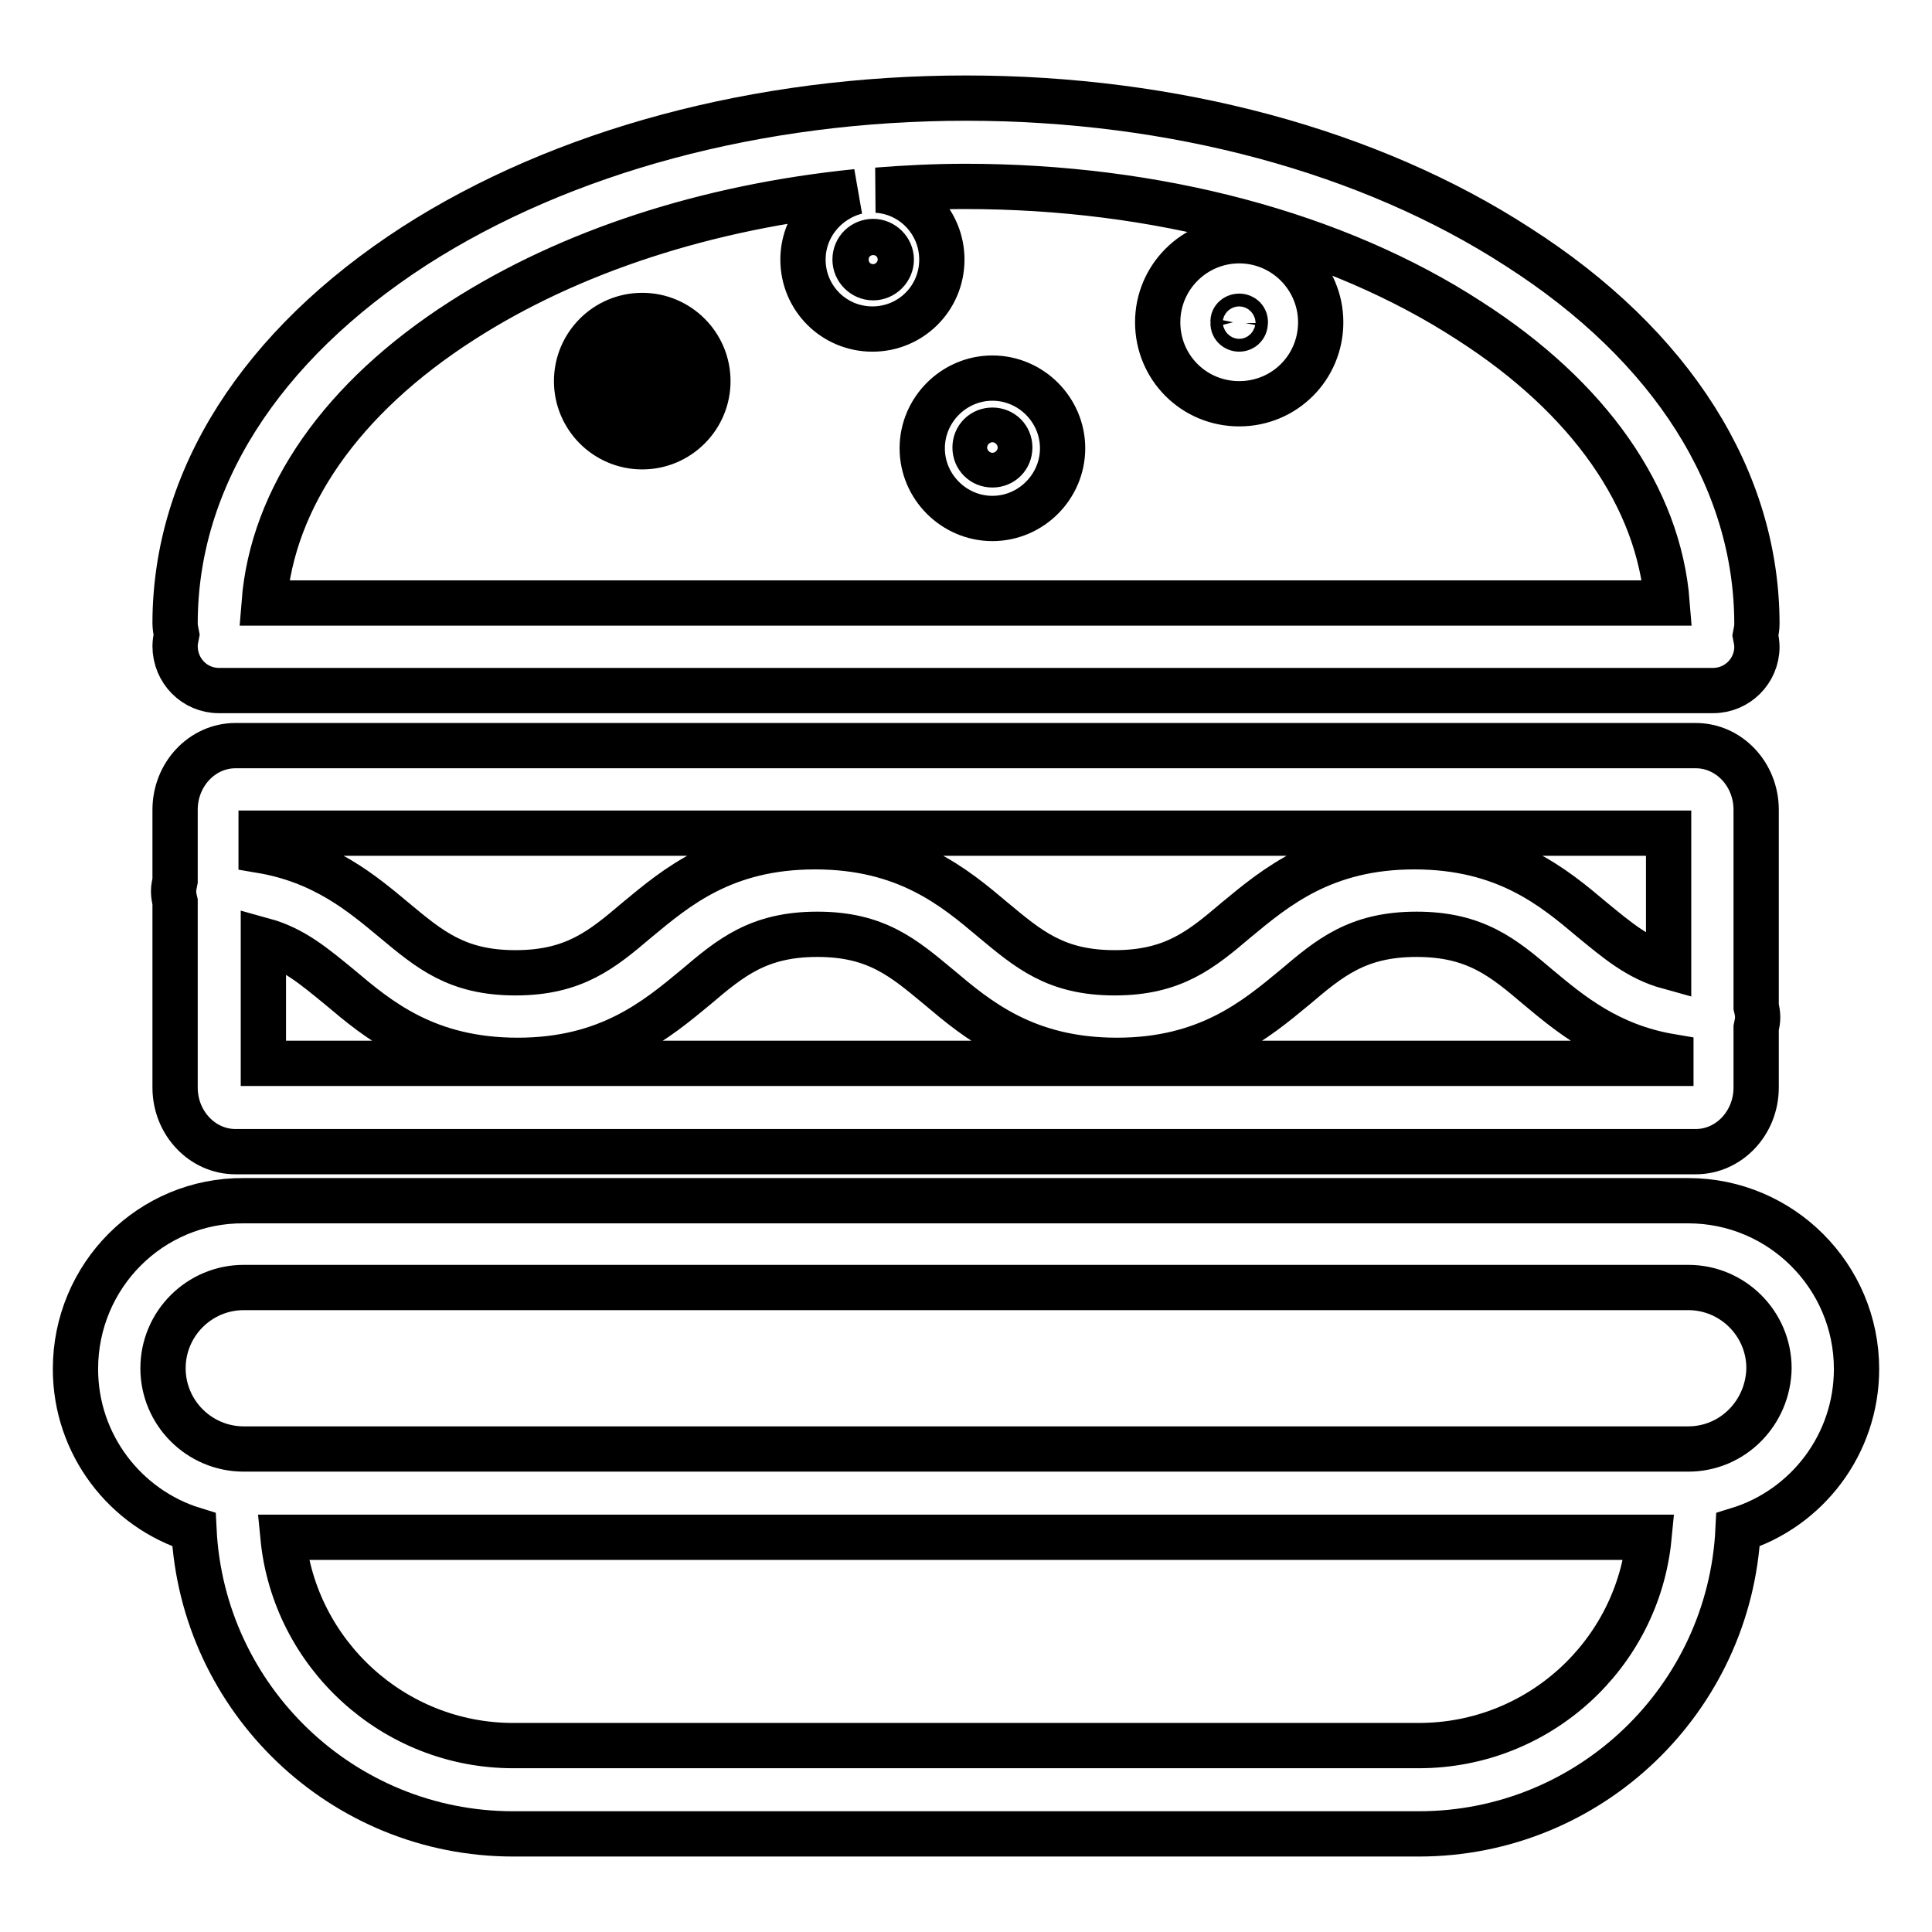
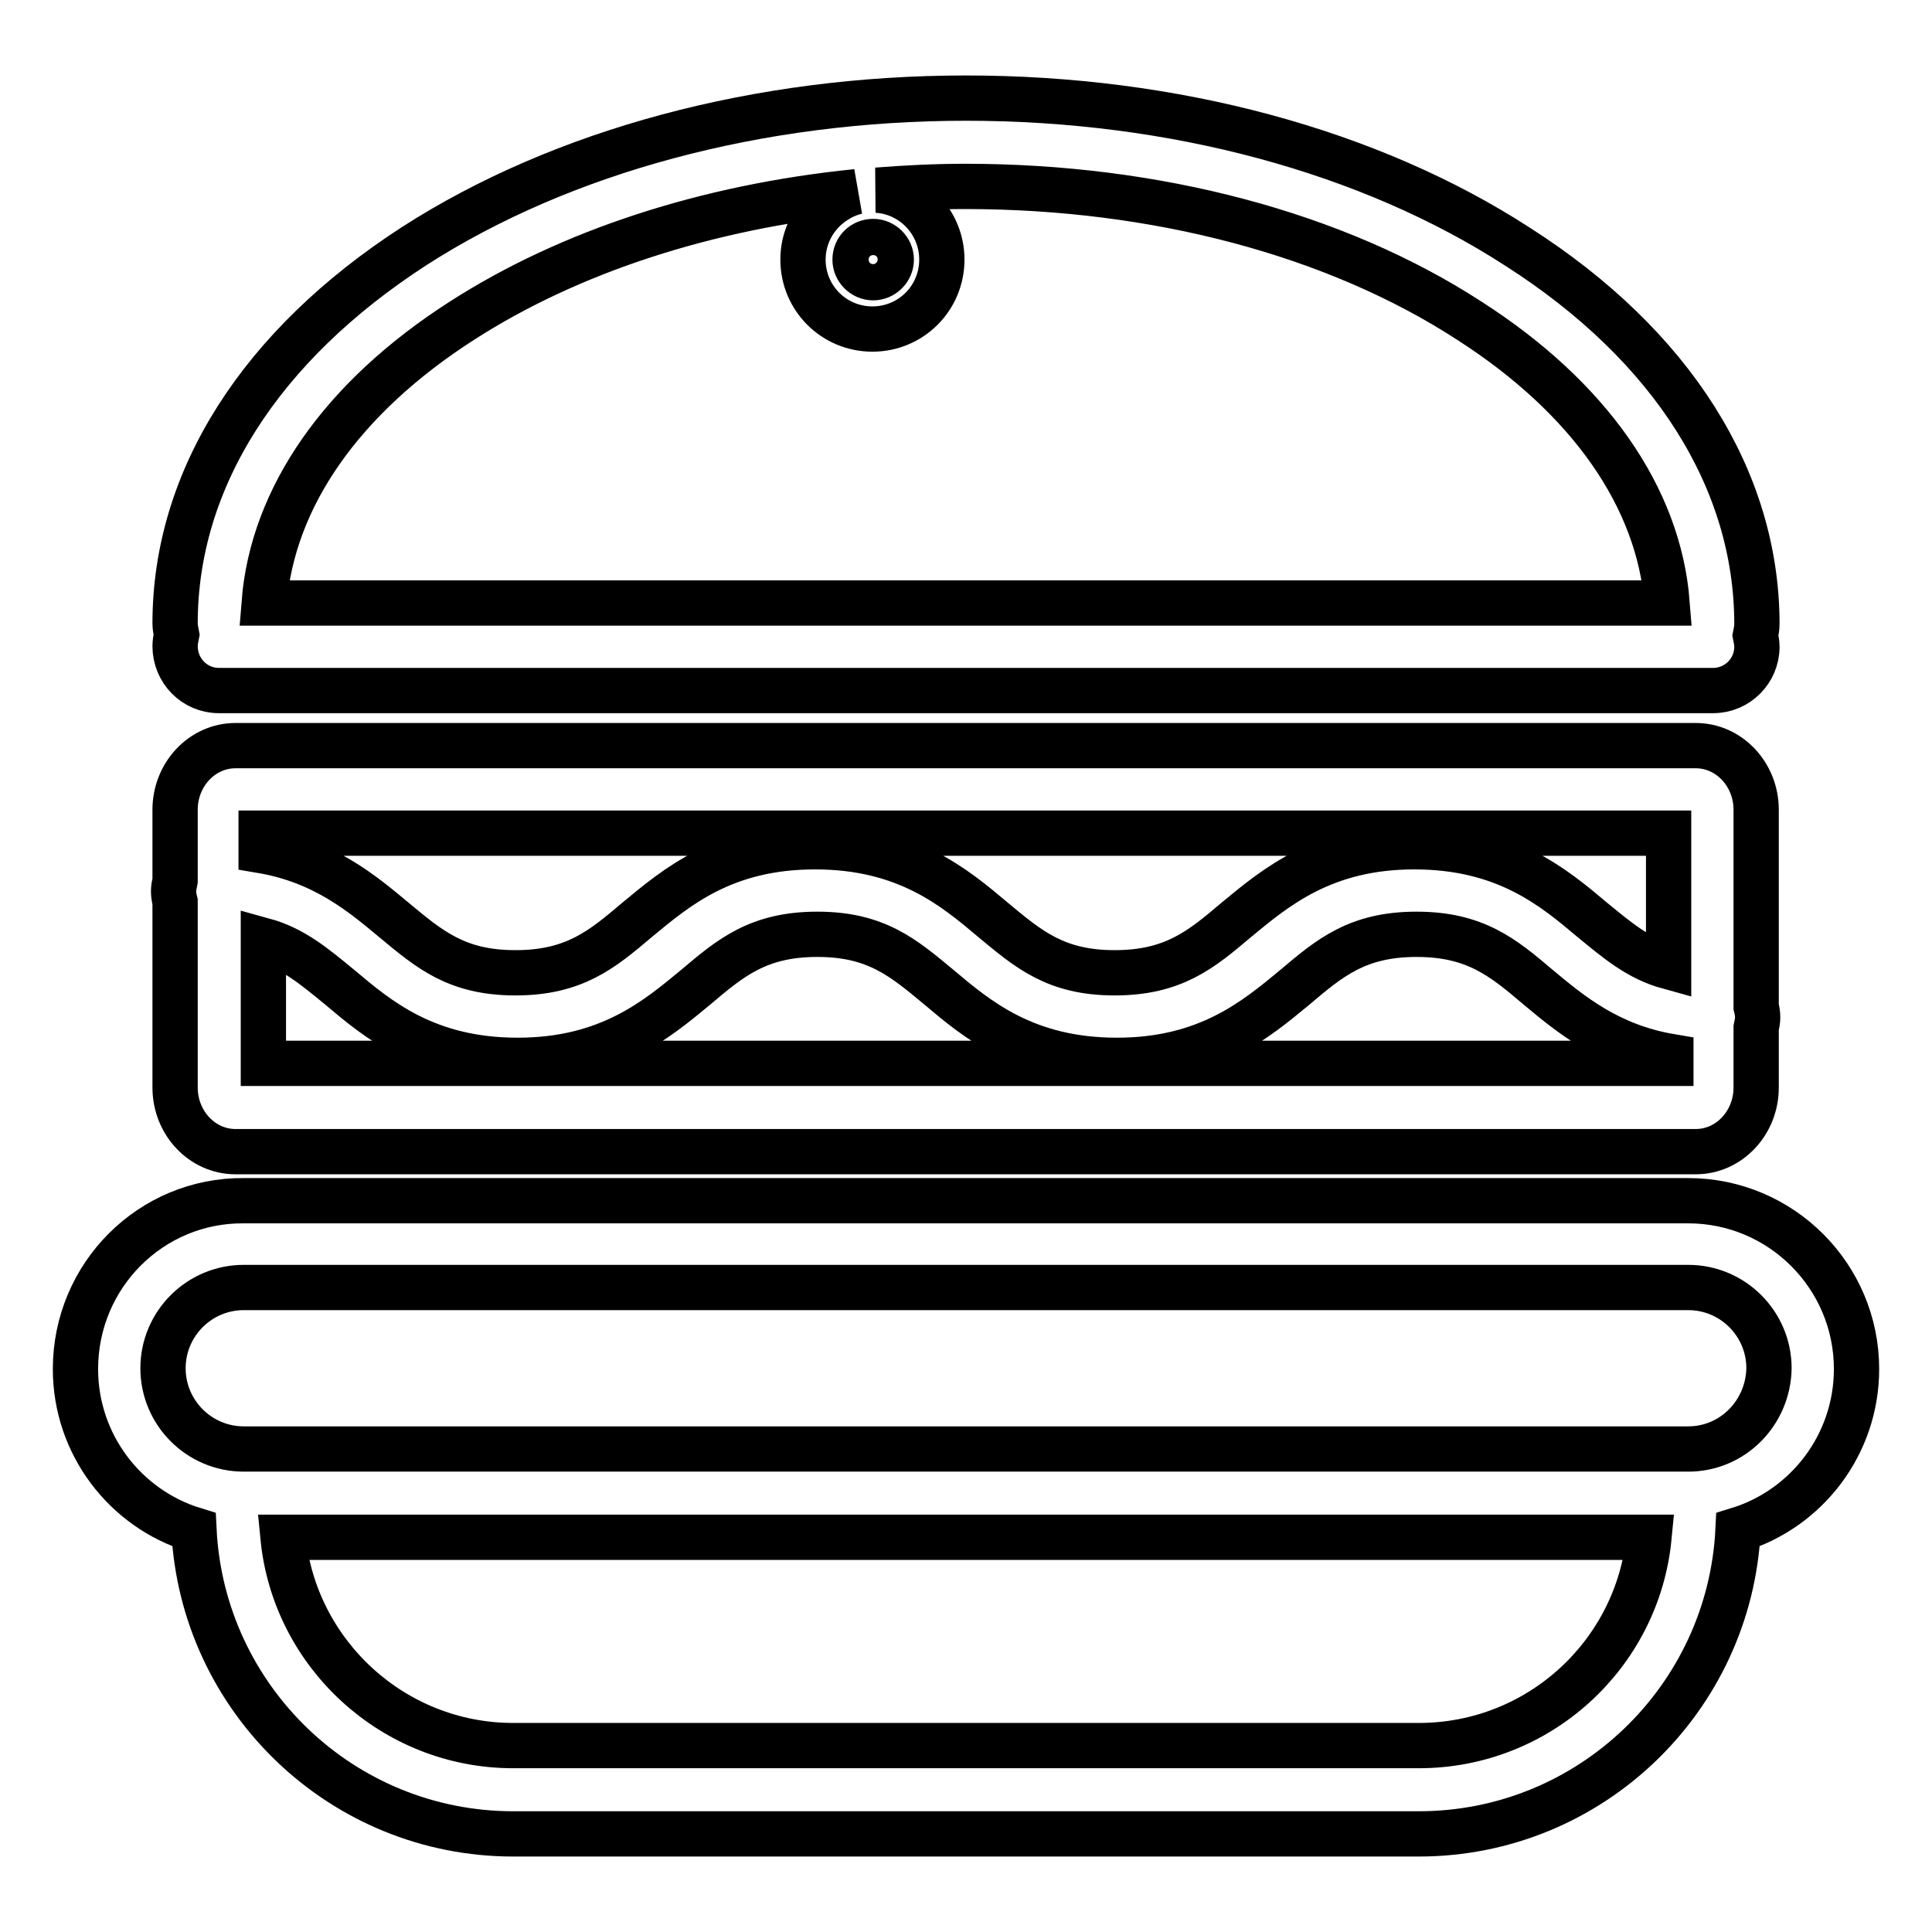
<svg xmlns="http://www.w3.org/2000/svg" version="1.1" x="0px" y="0px" viewBox="0 0 256 256" enable-background="new 0 0 256 256" xml:space="preserve">
  <g>
    <path stroke-width="6" fill-opacity="0" stroke="#000000" d="M29,91.5H227c3.2,0,5.8-2.6,5.8-5.8c0-0.5-0.1-1-0.2-1.5c0.1-0.5,0.2-1,0.2-1.5c0-19.1-11.2-36.9-31.7-50 C181.5,20,155.5,13,128,13s-53.5,7-73.1,19.6c-20.4,13.2-31.7,30.9-31.7,50c0,0.5,0.1,1,0.2,1.5c-0.1,0.5-0.2,1-0.2,1.5 C23.2,88.9,25.8,91.5,29,91.5L29,91.5L29,91.5z M115.7,32c1.3,0,2.4,1.1,2.4,2.4c0,1.3-1.1,2.4-2.4,2.4c-1.3,0-2.4-1.1-2.4-2.4 C113.3,33,114.4,32,115.7,32z M61.2,42.5c14.3-9.2,32.5-15.1,52.3-17.1c-4,1-7.1,4.6-7.1,9c0,5.1,4.1,9.2,9.2,9.2 c5.1,0,9.2-4.1,9.2-9.2c0-4.9-3.8-8.9-8.6-9.2c3.8-0.3,7.7-0.5,11.7-0.5c25.3,0,49.1,6.3,66.8,17.8c15.9,10.2,25.1,23.4,26.2,37.4 H35C36.1,65.9,45.3,52.7,61.2,42.5z M246,181.4c0-12.3-10-22.3-22.3-22.3H32.3C20,159,10,169,10,181.4c0,10,6.6,18.5,15.7,21.3 C26.8,225.1,45.3,243,68,243h120c22.7,0,41.2-17.9,42.3-40.3C239.4,199.9,246,191.4,246,181.4L246,181.4z M188,231.3H68 c-15.9,0-29-12.2-30.5-27.6h181C217,219.2,203.9,231.3,188,231.3L188,231.3z M223.7,192H32.3c-5.9,0-10.7-4.8-10.7-10.7 c0-5.9,4.8-10.7,10.7-10.7h191.4c5.9,0,10.7,4.8,10.7,10.7C234.3,187.2,229.6,192,223.7,192L223.7,192z M23.2,119.5v24.6 c0,4.7,3.6,8.5,8,8.5h193.5c4.4,0,8-3.8,8-8.5v-7.9c0.1-0.5,0.2-0.9,0.2-1.4s-0.1-1-0.2-1.4v-26.1c0-4.7-3.6-8.5-8-8.5H31.2 c-4.4,0-8,3.8-8,8.5v9.4c-0.1,0.5-0.2,0.9-0.2,1.4C23,118.6,23.1,119.1,23.2,119.5L23.2,119.5z M34.9,140.9v-16.3 c4,1.1,6.8,3.5,10.1,6.2c5.1,4.3,11.5,9.7,23.6,9.7c12,0,18.4-5.4,23.6-9.7c4.6-3.9,8.3-7,16.1-7c7.8,0,11.4,3.1,16.1,7 c5.1,4.3,11.5,9.7,23.6,9.7c12,0,18.4-5.4,23.6-9.7c4.6-3.9,8.3-7,16.1-7c7.8,0,11.5,3.1,16.1,7c4.2,3.5,9.3,7.8,17.6,9.2v0.9H34.9 z M221.1,110.4v17.7c-4-1.1-6.8-3.5-10.1-6.2c-5.1-4.3-11.5-9.7-23.6-9.7c-12,0-18.4,5.4-23.6,9.7c-4.6,3.9-8.3,7-16.1,7 c-7.8,0-11.4-3.1-16.1-7c-5.1-4.3-11.5-9.7-23.6-9.7s-18.4,5.4-23.6,9.7c-4.6,3.9-8.3,7-16.1,7c-7.8,0-11.4-3.1-16.1-7 c-4.2-3.5-9.3-7.8-17.6-9.2v-2.3H221.1L221.1,110.4z" />
-     <path stroke-width="6" fill-opacity="0" stroke="#000000" d="M164.2,53.5c6,0,10.8-4.8,10.8-10.8c0-5.9-4.8-10.8-10.8-10.8c-5.9,0-10.8,4.8-10.8,10.8 C153.4,48.7,158.2,53.5,164.2,53.5z M164.2,41.9c0.5,0,0.9,0.4,0.8,0.9c0,0.5-0.4,0.8-0.8,0.8c-0.5,0-0.9-0.4-0.8-0.9 C163.3,42.3,163.7,41.9,164.2,41.9z M131.5,68.7c5.1,0,9.3-4.2,9.3-9.3c0-5.1-4.2-9.3-9.3-9.3c-5.1,0-9.3,4.2-9.3,9.3 C122.2,64.5,126.4,68.7,131.5,68.7z M131.5,57c1.3,0,2.3,1,2.3,2.3c0,1.3-1,2.3-2.3,2.3c-1.3,0-2.3-1-2.3-2.3 C129.2,58,130.2,57,131.5,57z M85.1,59.2c4.8,0,8.7-3.9,8.7-8.7c0-4.8-3.9-8.7-8.7-8.7c-4.8,0-8.7,3.9-8.7,8.7 C76.4,55.3,80.3,59.2,85.1,59.2z M85.1,47.6c1.6,0,2.9,1.3,3,2.9c0,1.6-1.3,3-3,3s-2.9-1.3-2.9-3C82.2,48.9,83.5,47.6,85.1,47.6z" />
  </g>
</svg>